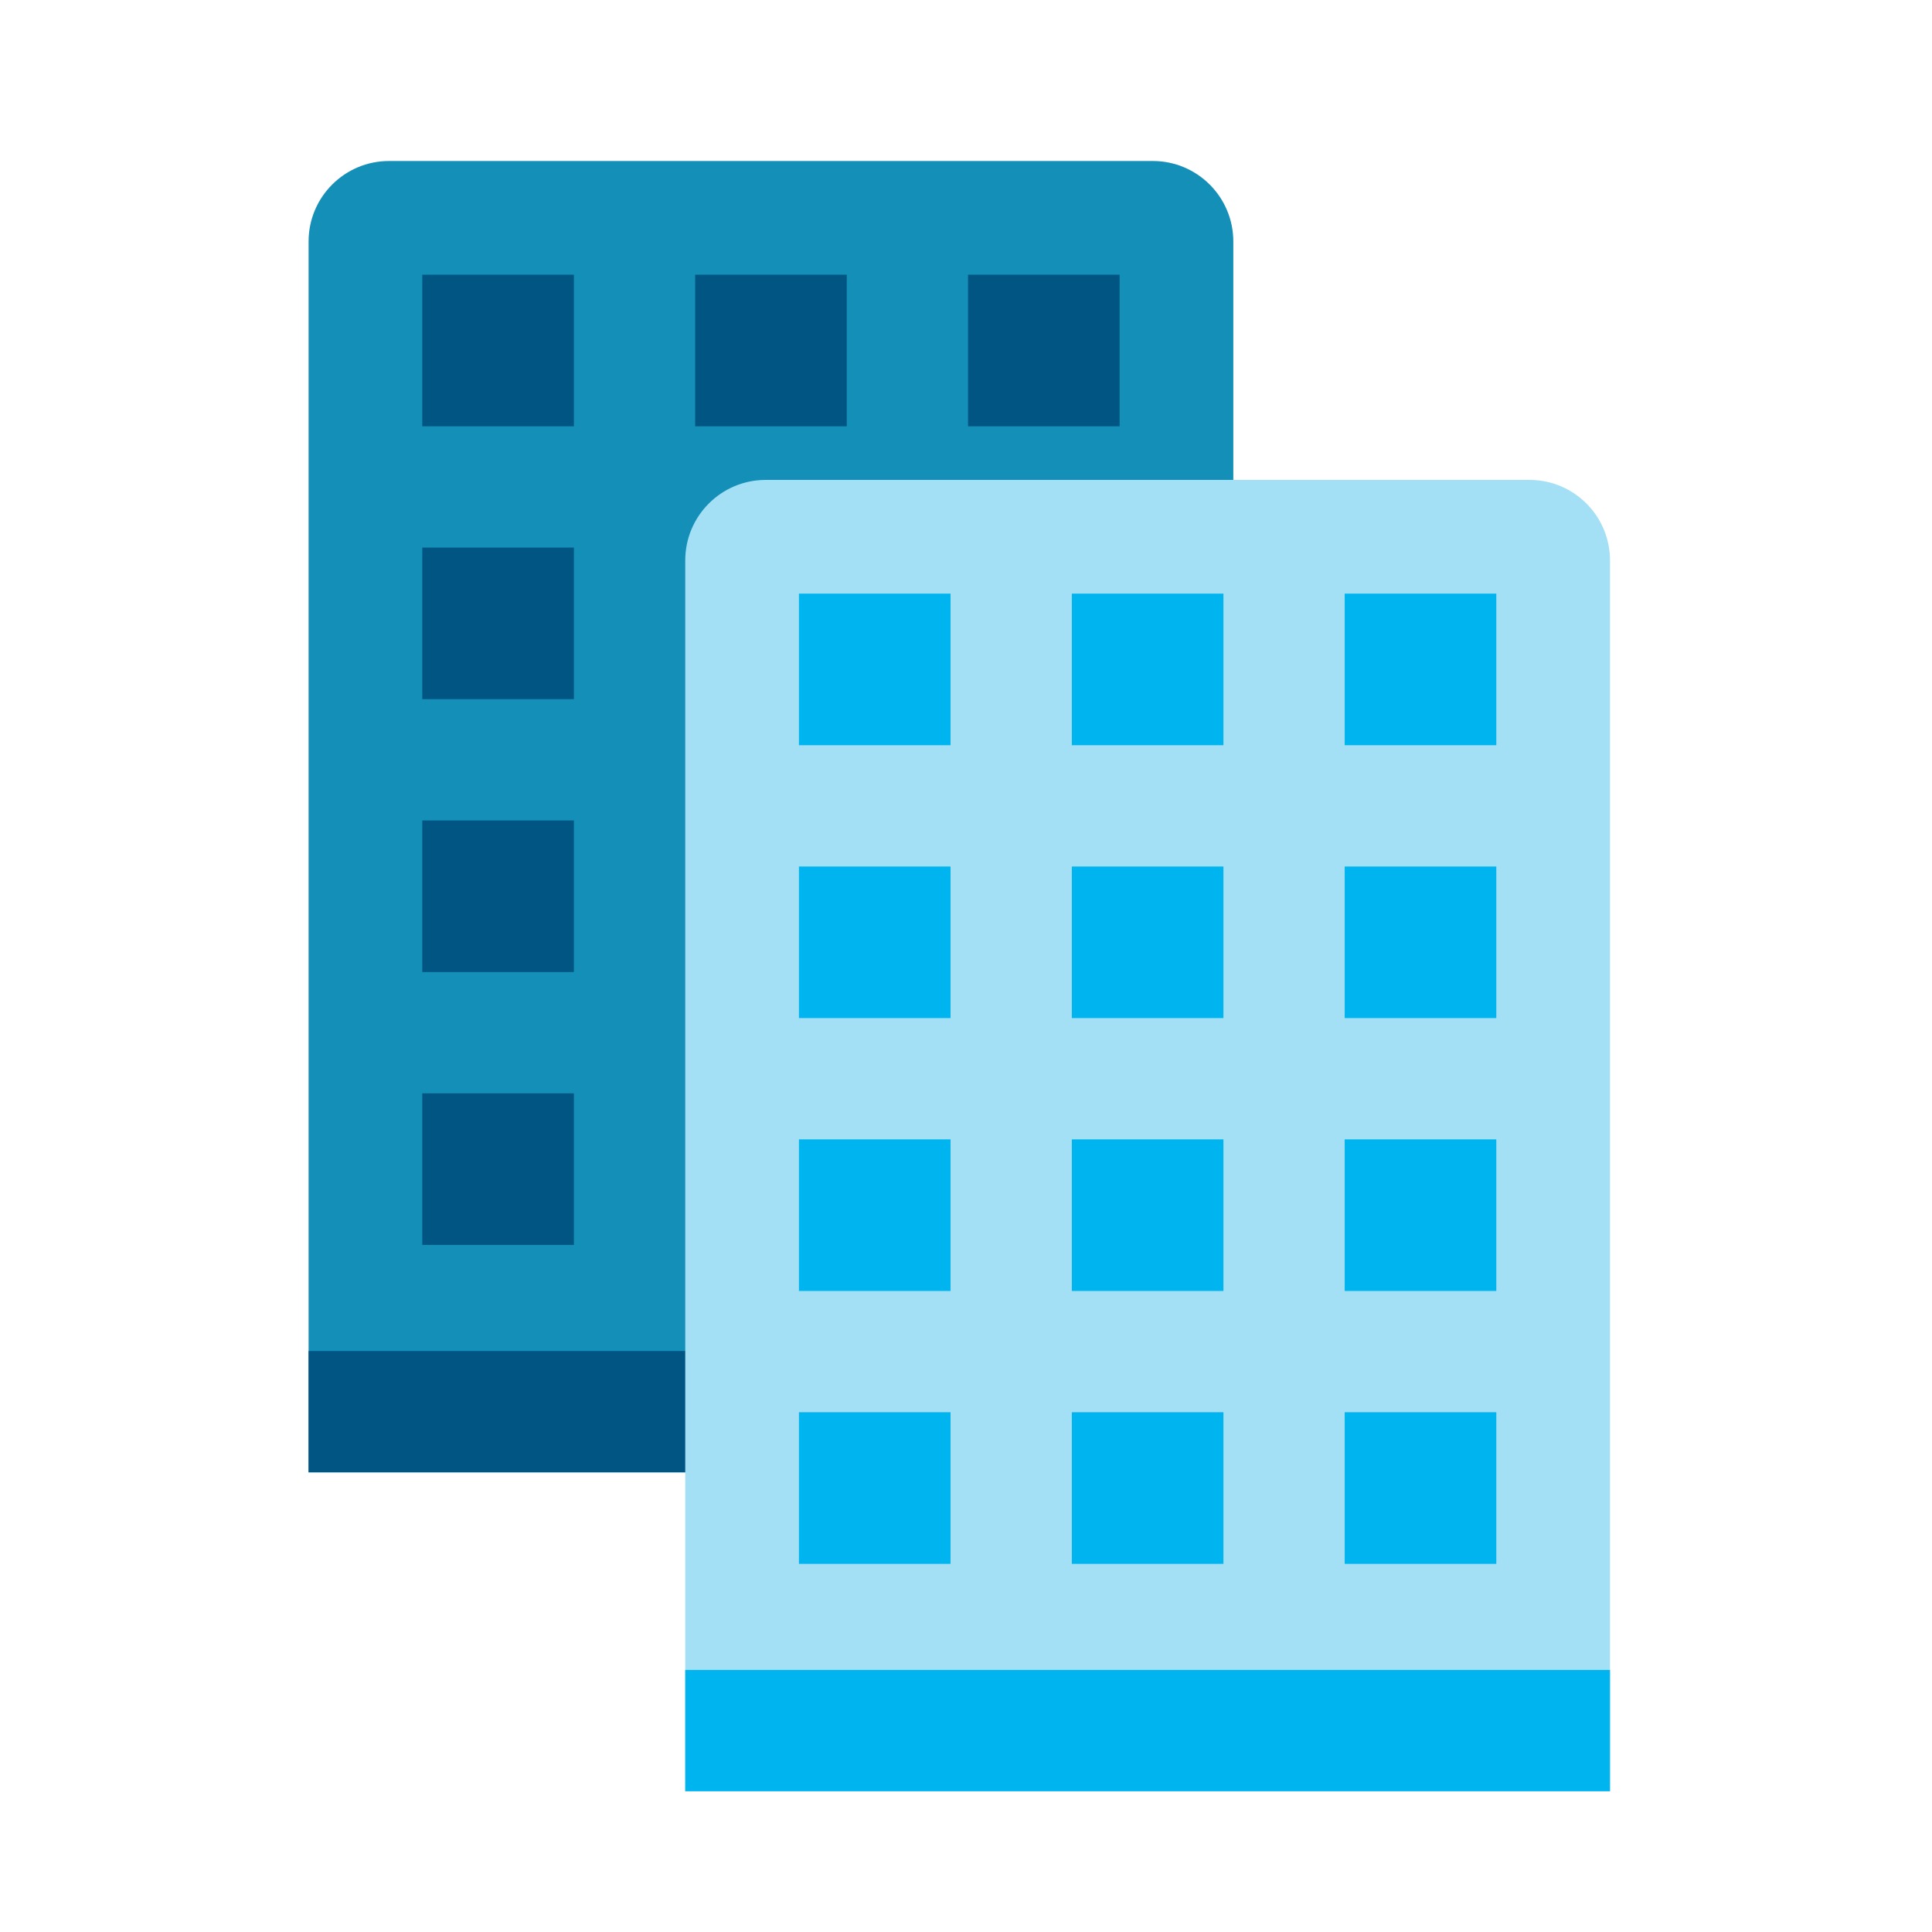
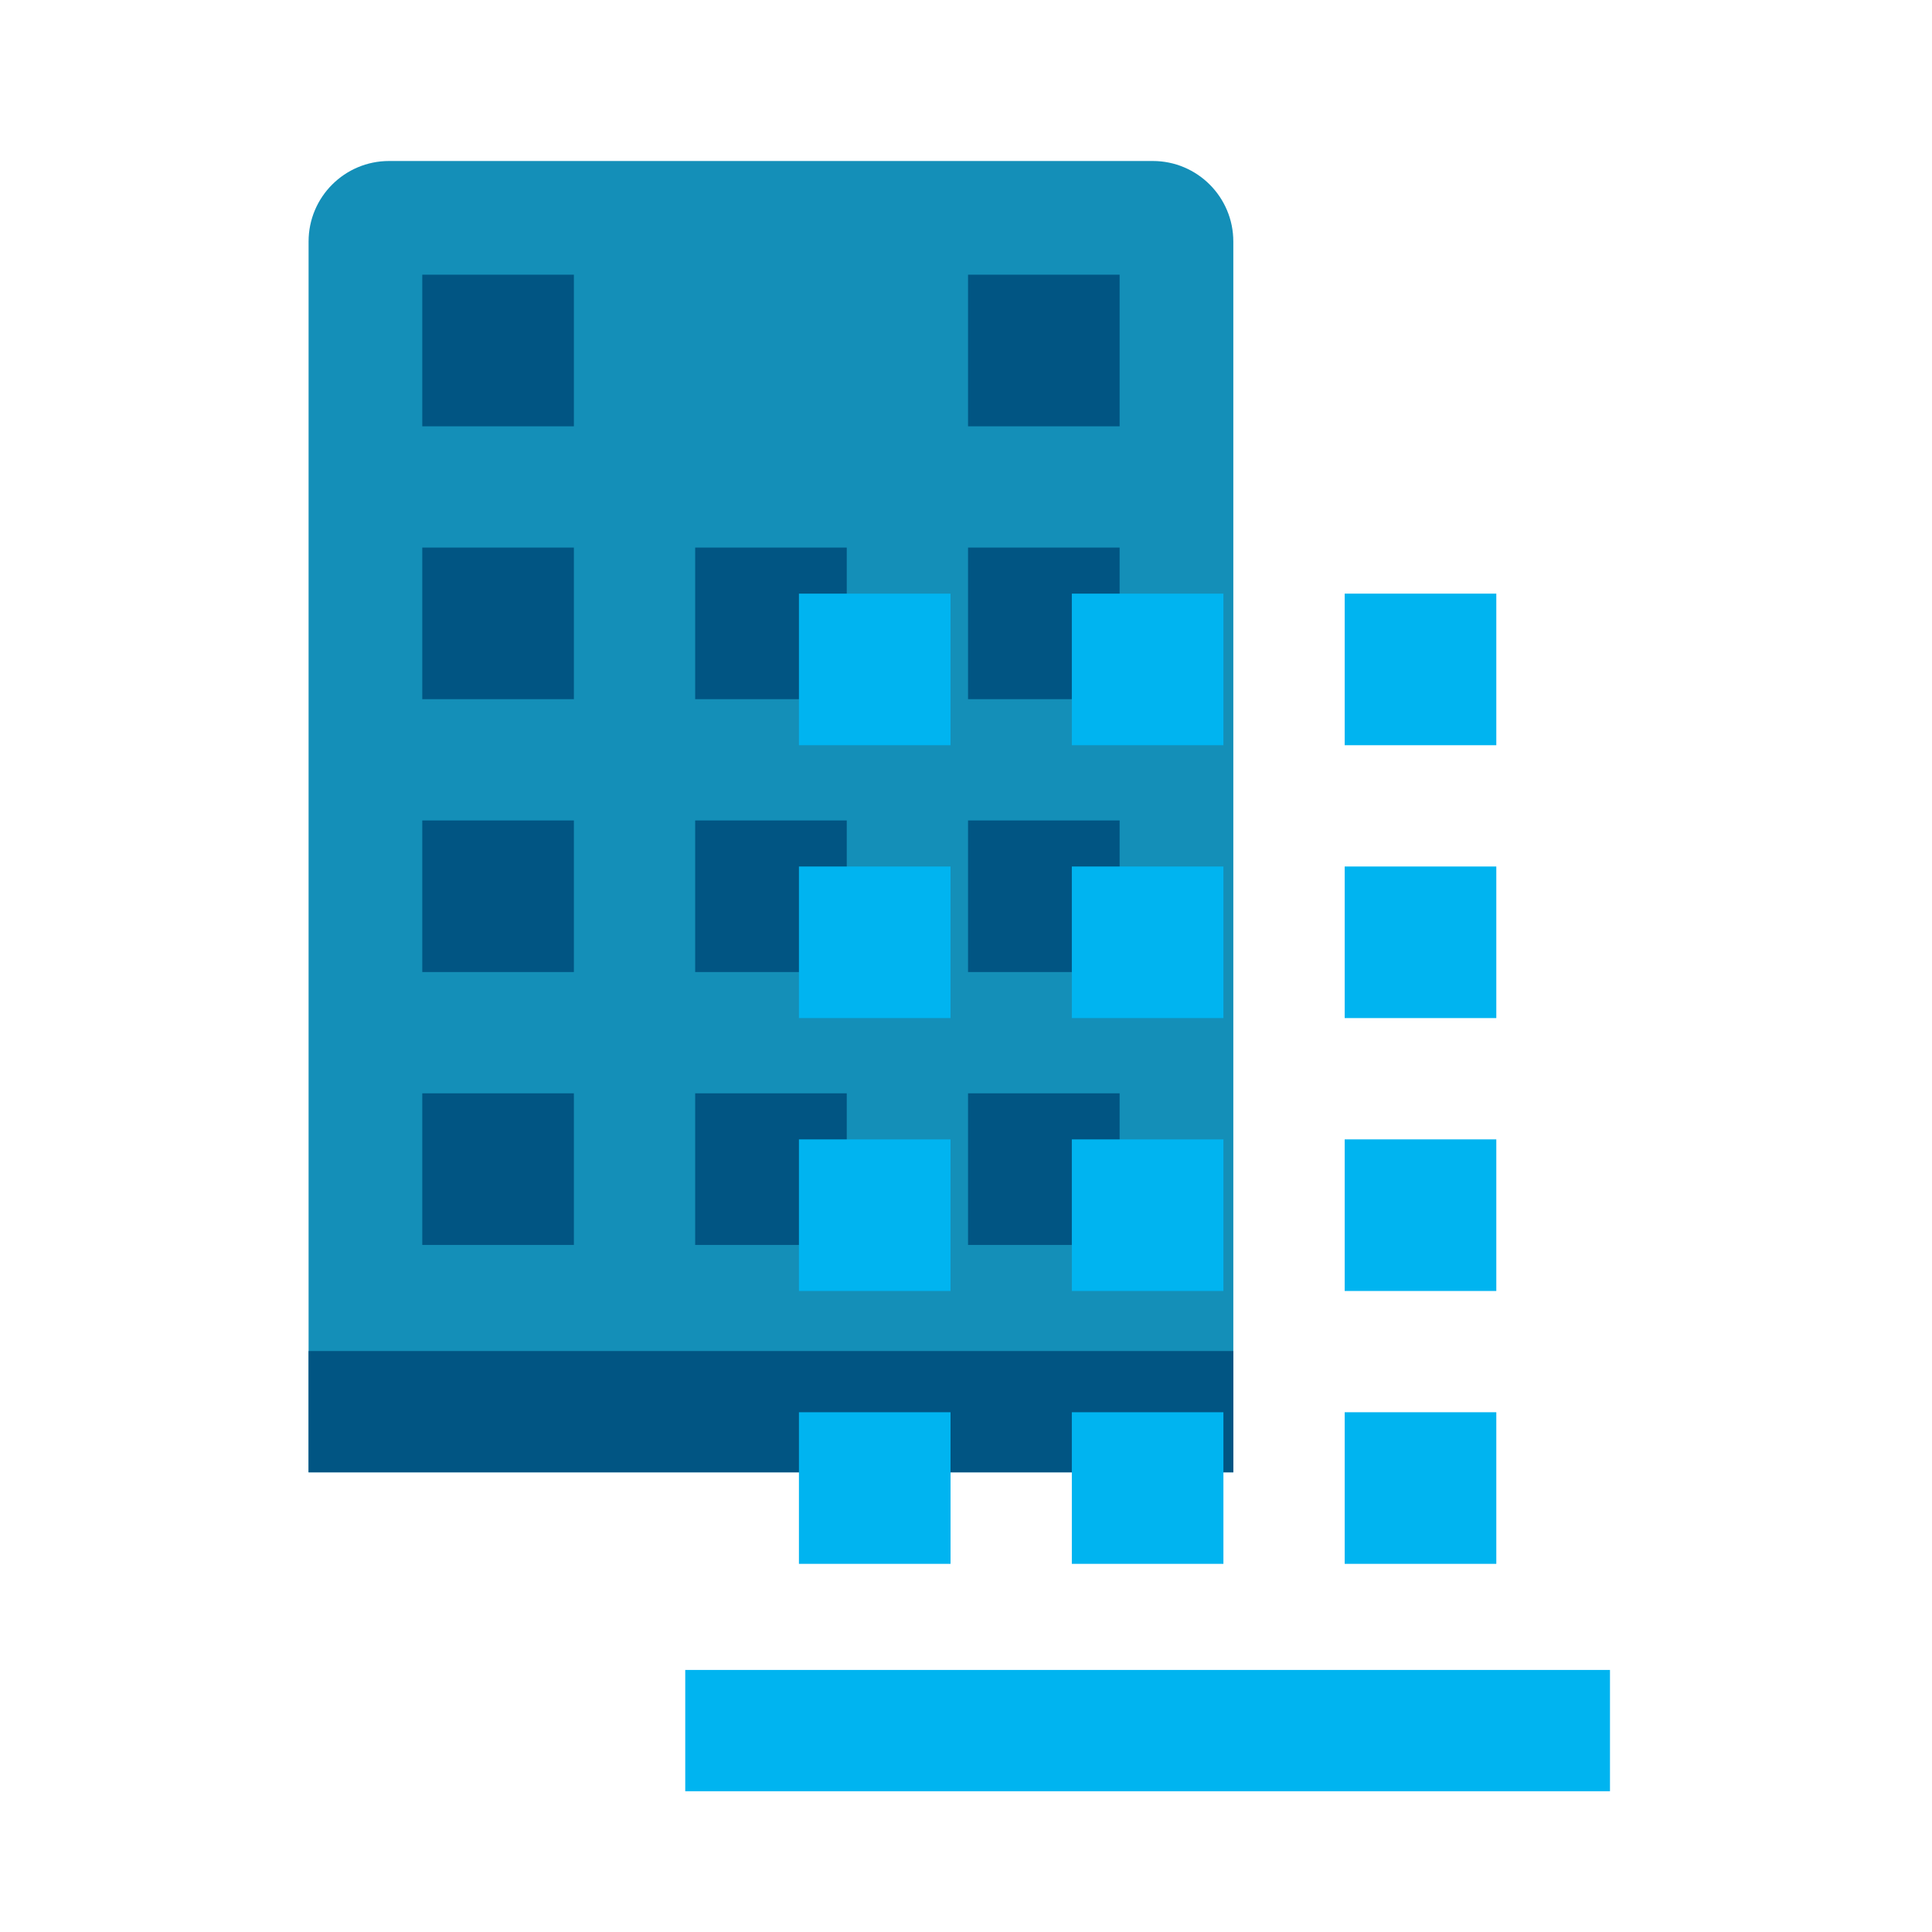
<svg xmlns="http://www.w3.org/2000/svg" width="72" height="72" viewBox="0 0 72 72" fill="none">
  <path d="M11.5 9C11.5 7.343 12.843 6 14.5 6H42.962C44.619 6 45.962 7.343 45.962 9V54.869H11.5V9Z" fill="#148FB8" />
  <rect x="11.5" y="50.349" width="34.462" height="4.52" fill="#015583" />
  <path d="M15.737 10.237H21.387V15.887H15.737V10.237Z" fill="#015583" />
-   <path d="M25.907 10.237H31.556V15.887H25.907V10.237Z" fill="#015583" />
  <path d="M36.076 10.237H41.725V15.887H36.076V10.237Z" fill="#015583" />
  <path d="M15.737 20.407H21.387V26.056H15.737V20.407Z" fill="#015583" />
  <path d="M25.907 20.407H31.556V26.056H25.907V20.407Z" fill="#015583" />
  <path d="M36.076 20.407H41.725V26.056H36.076V20.407Z" fill="#015583" />
  <path d="M15.737 30.576H21.387V36.225H15.737V30.576Z" fill="#015583" />
  <path d="M25.907 30.576H31.556V36.225H25.907V30.576Z" fill="#015583" />
  <path d="M36.076 30.576H41.725V36.225H36.076V30.576Z" fill="#015583" />
  <path d="M15.737 40.745H21.387V46.395H15.737V40.745Z" fill="#015583" />
  <path d="M25.907 40.745H31.556V46.395H25.907V40.745Z" fill="#015583" />
  <path d="M36.076 40.745H41.725V46.395H36.076V40.745Z" fill="#015583" />
-   <path d="M25.537 20.885C25.537 19.228 26.88 17.885 28.537 17.885H57C58.657 17.885 60 19.228 60 20.885V66.754H25.537V20.885Z" fill="#A3E0F5" />
  <rect x="25.537" y="62.234" width="34.462" height="4.52" fill="#00B4F0" />
  <path d="M29.774 22.123H35.424V27.772H29.774V22.123Z" fill="#00B4F0" />
  <path d="M39.944 22.123H45.593V27.772H39.944V22.123Z" fill="#00B4F0" />
  <path d="M50.113 22.123H55.763V27.772H50.113V22.123Z" fill="#00B4F0" />
  <path d="M29.774 32.292H35.424V37.941H29.774V32.292Z" fill="#00B4F0" />
  <path d="M39.944 32.292H45.593V37.941H39.944V32.292Z" fill="#00B4F0" />
  <path d="M50.113 32.292H55.763V37.941H50.113V32.292Z" fill="#00B4F0" />
  <path d="M29.774 42.461H35.424V48.111H29.774V42.461Z" fill="#00B4F0" />
  <path d="M39.944 42.461H45.593V48.111H39.944V42.461Z" fill="#00B4F0" />
  <path d="M50.113 42.461H55.763V48.111H50.113V42.461Z" fill="#00B4F0" />
  <path d="M29.774 52.63H35.424V58.28H29.774V52.63Z" fill="#00B4F0" />
  <path d="M39.944 52.63H45.593V58.28H39.944V52.63Z" fill="#00B4F0" />
  <path d="M50.113 52.63H55.763V58.28H50.113V52.63Z" fill="#00B4F0" />
</svg>